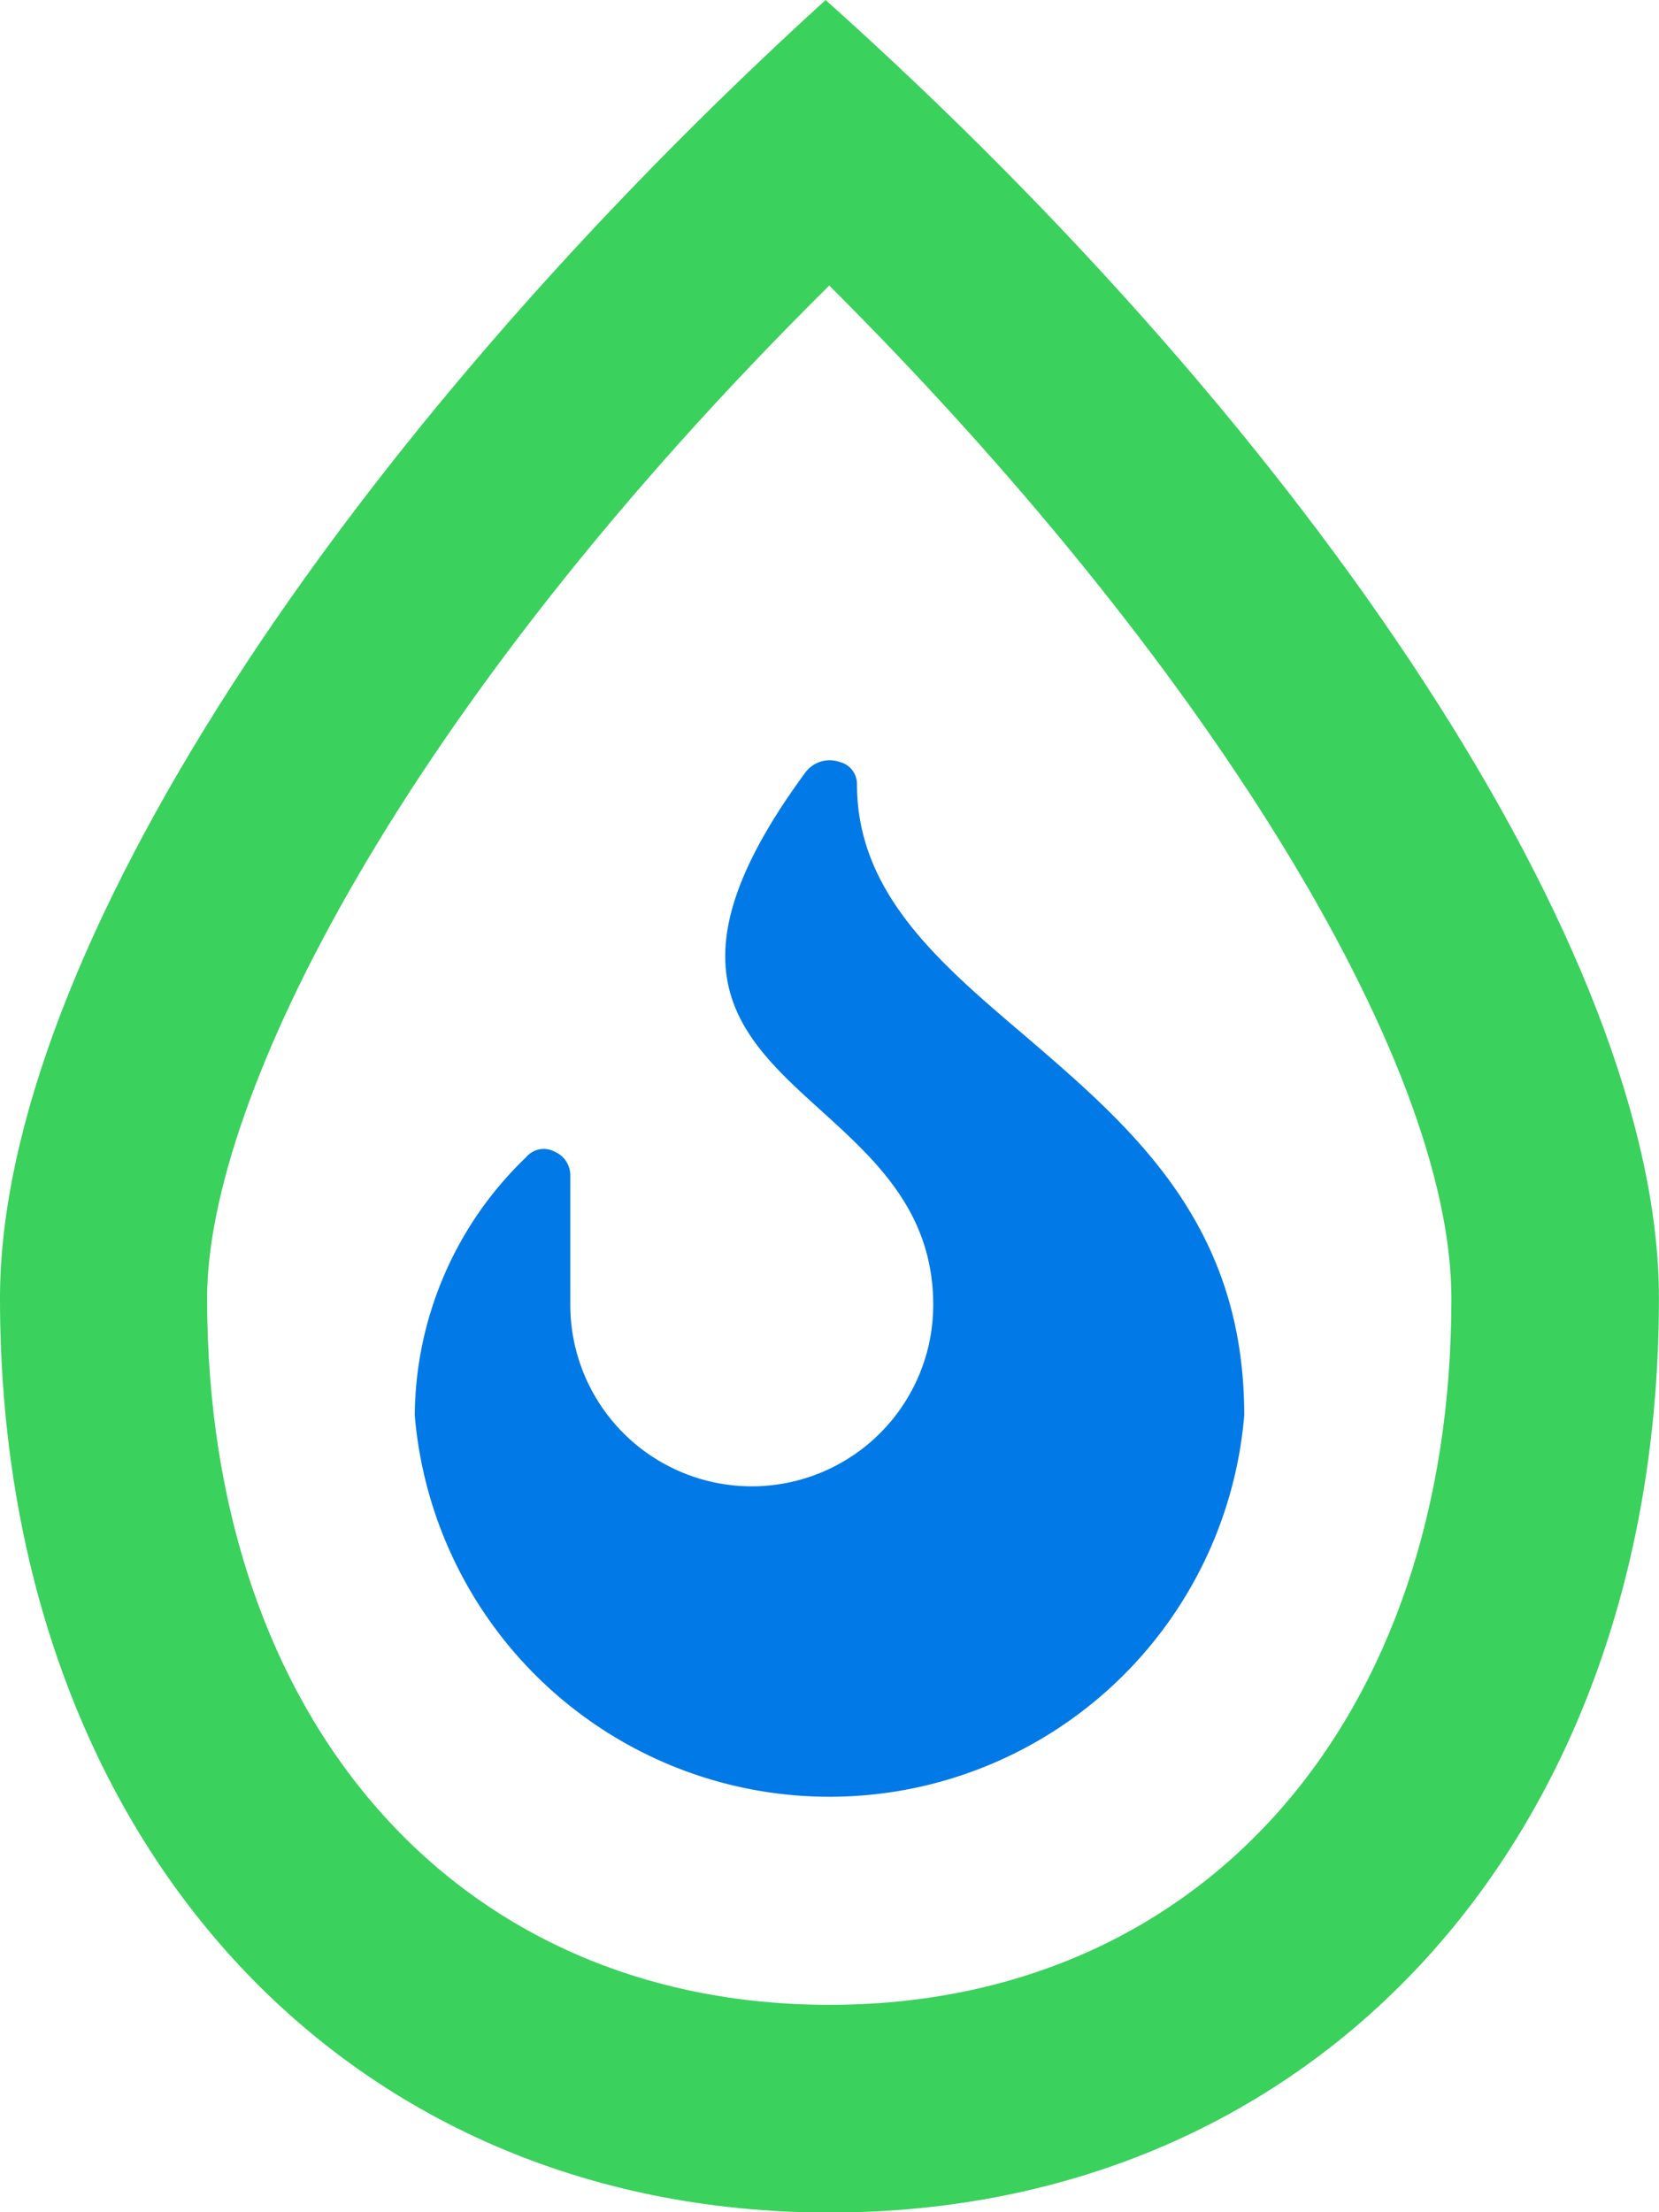
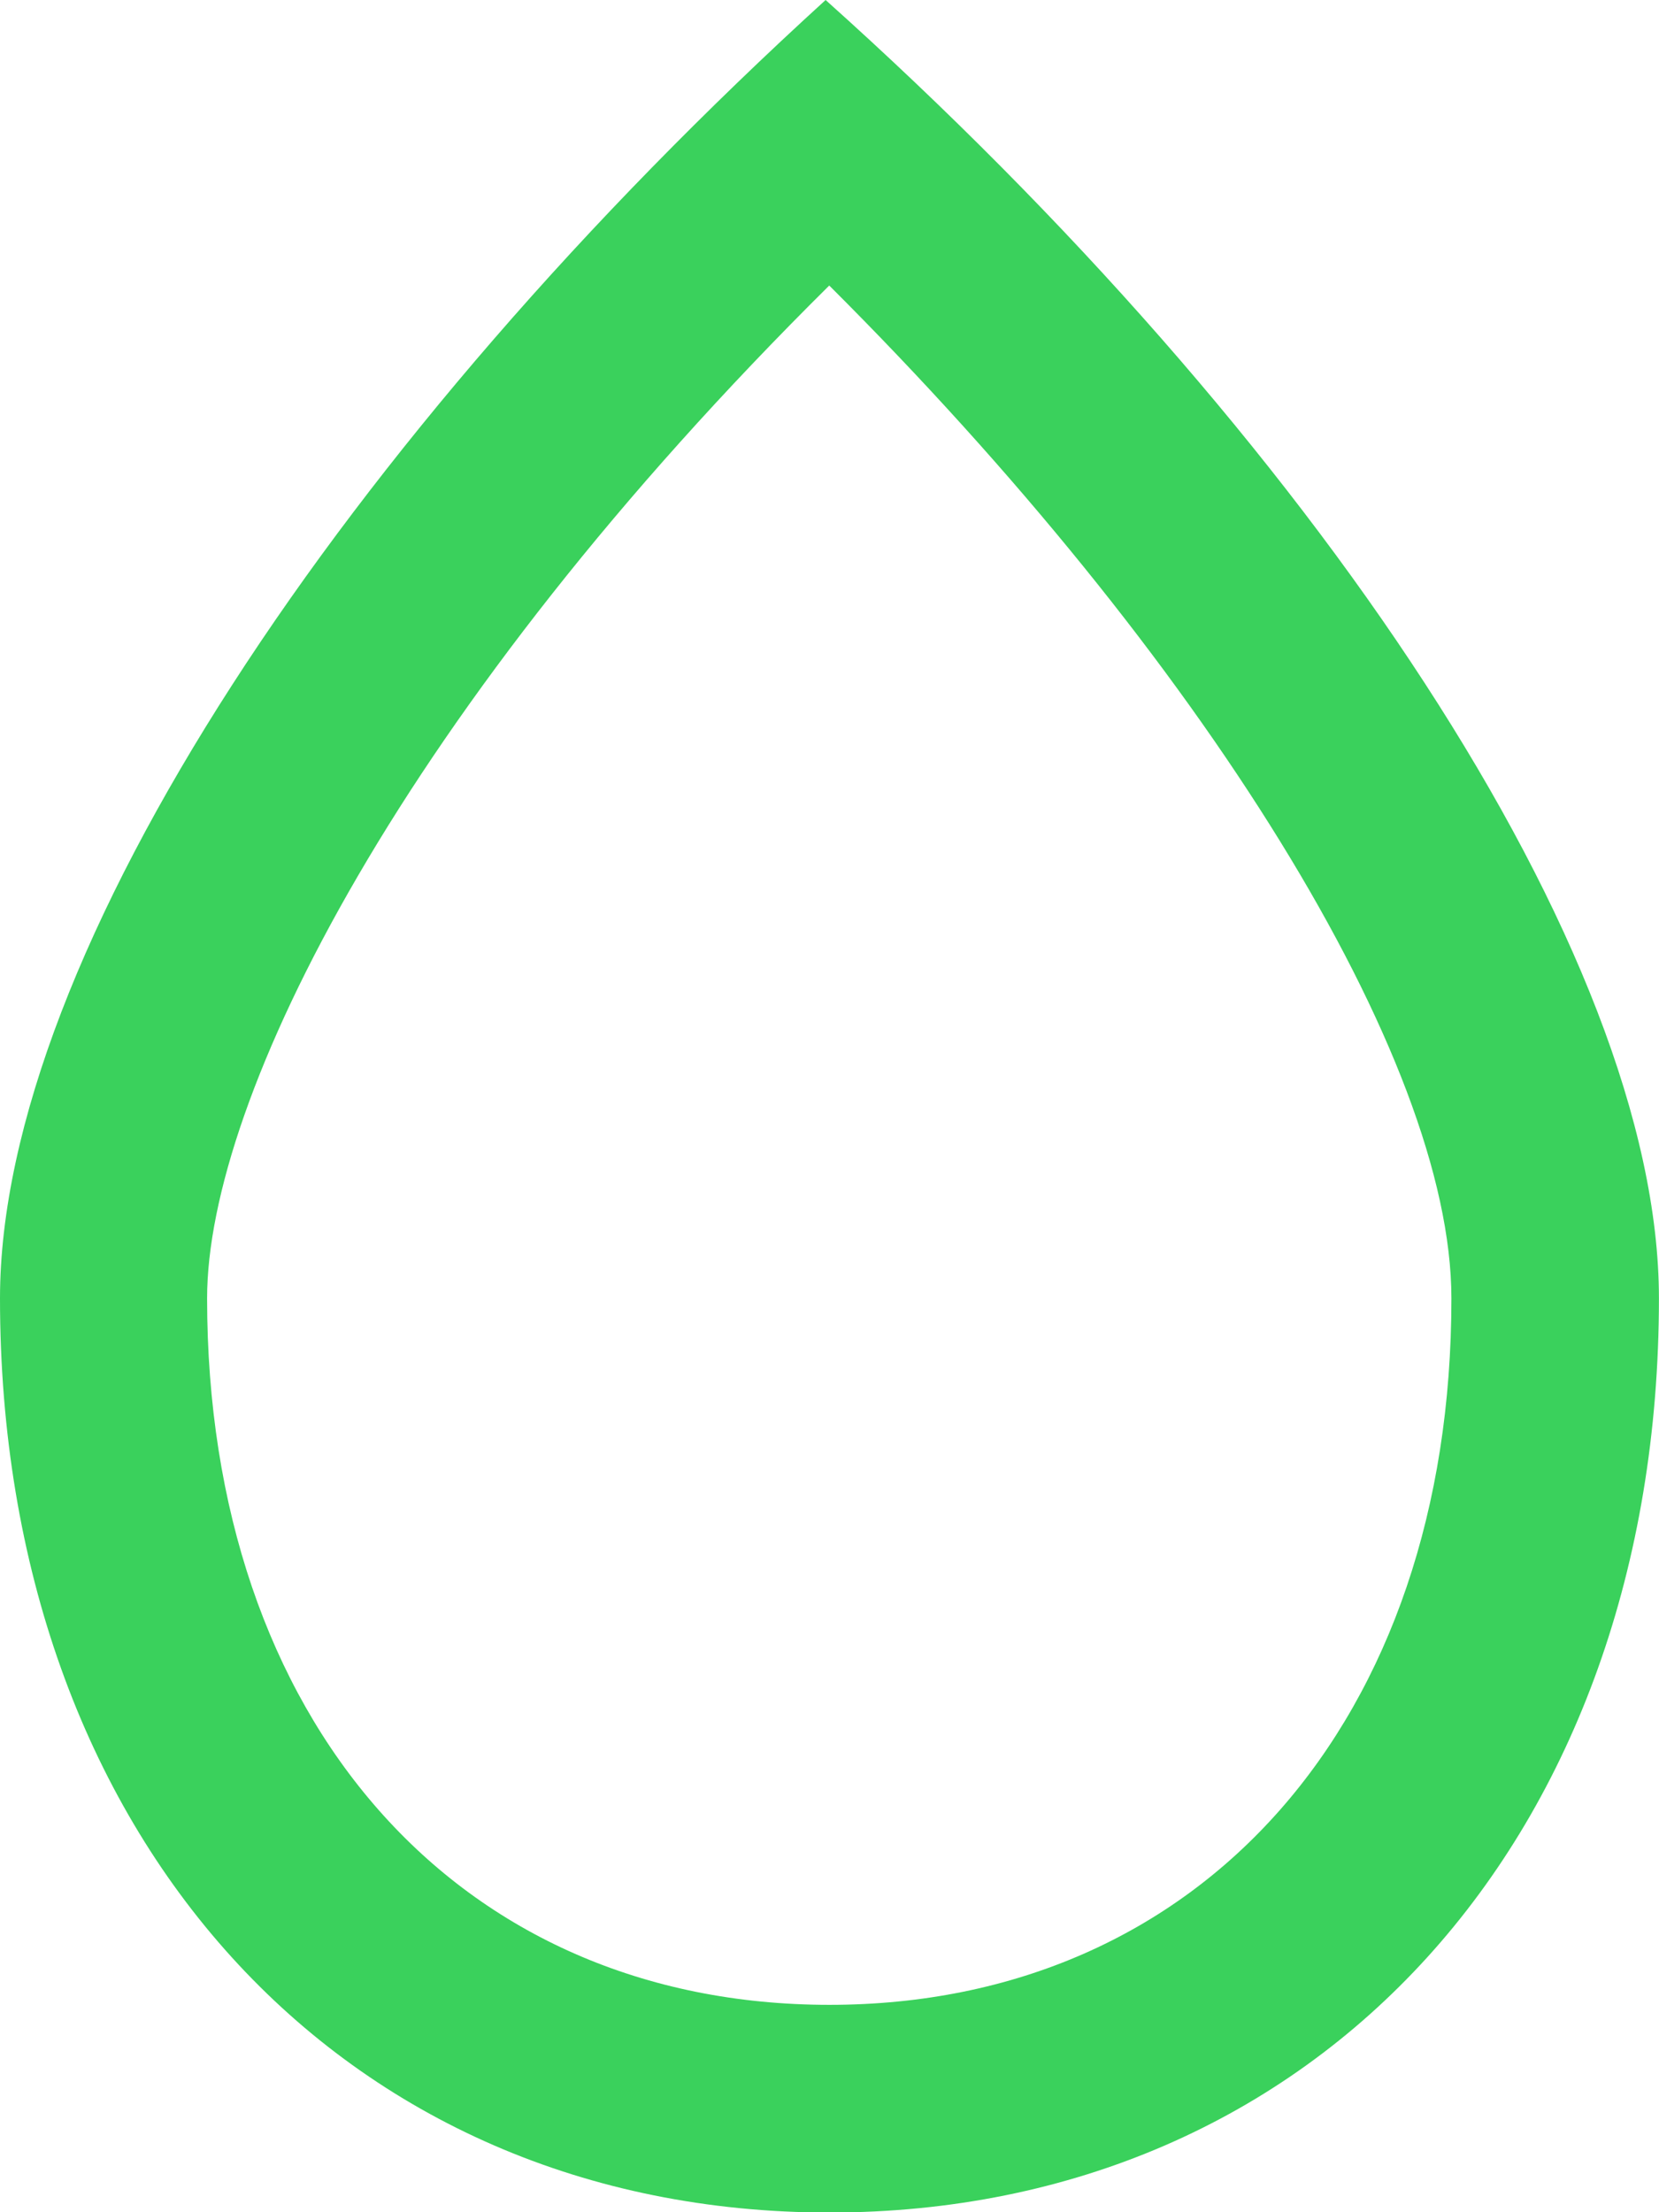
<svg xmlns="http://www.w3.org/2000/svg" width="23.231" height="30.975" viewBox="0 0 23.231 30.975">
  <g id="client-success" transform="translate(-161 -650)">
    <path id="fire-flame" d="M11.561,0C4.825,6.134,0,13.364,0,18.179c0,7.532,4.779,12.8,11.615,12.8s11.615-5.263,11.615-12.8C23.231,13.346,18.373,6.1,11.561,0Zm.054,28.071C6.4,28.071,2.9,24.093,2.9,18.179c0-2.8,2.738-8.264,8.712-14.181,5.215,5.2,8.712,10.817,8.712,14.181C20.327,24.09,16.824,28.071,11.615,28.071Z" transform="translate(161 650)" fill="#3ad15c" />
-     <path id="fire-flame-2" data-name="fire-flame" d="M104.536,179.832c-1.21-1.028-2.344-2-2.344-3.516a.317.317,0,0,0-.242-.31.423.423,0,0,0-.481.148c-3.321,4.513,1.791,4.186,1.791,7.453a2.541,2.541,0,1,1-5.082,0v-1.815a.361.361,0,0,0-.227-.333.32.32,0,0,0-.39.079A5.049,5.049,0,0,0,96,185.155a5.828,5.828,0,0,0,11.615,0C107.615,182.469,106.049,181.132,104.536,179.832Z" transform="translate(70.808 484.663)" fill="#0179e6" />
  </g>
</svg>